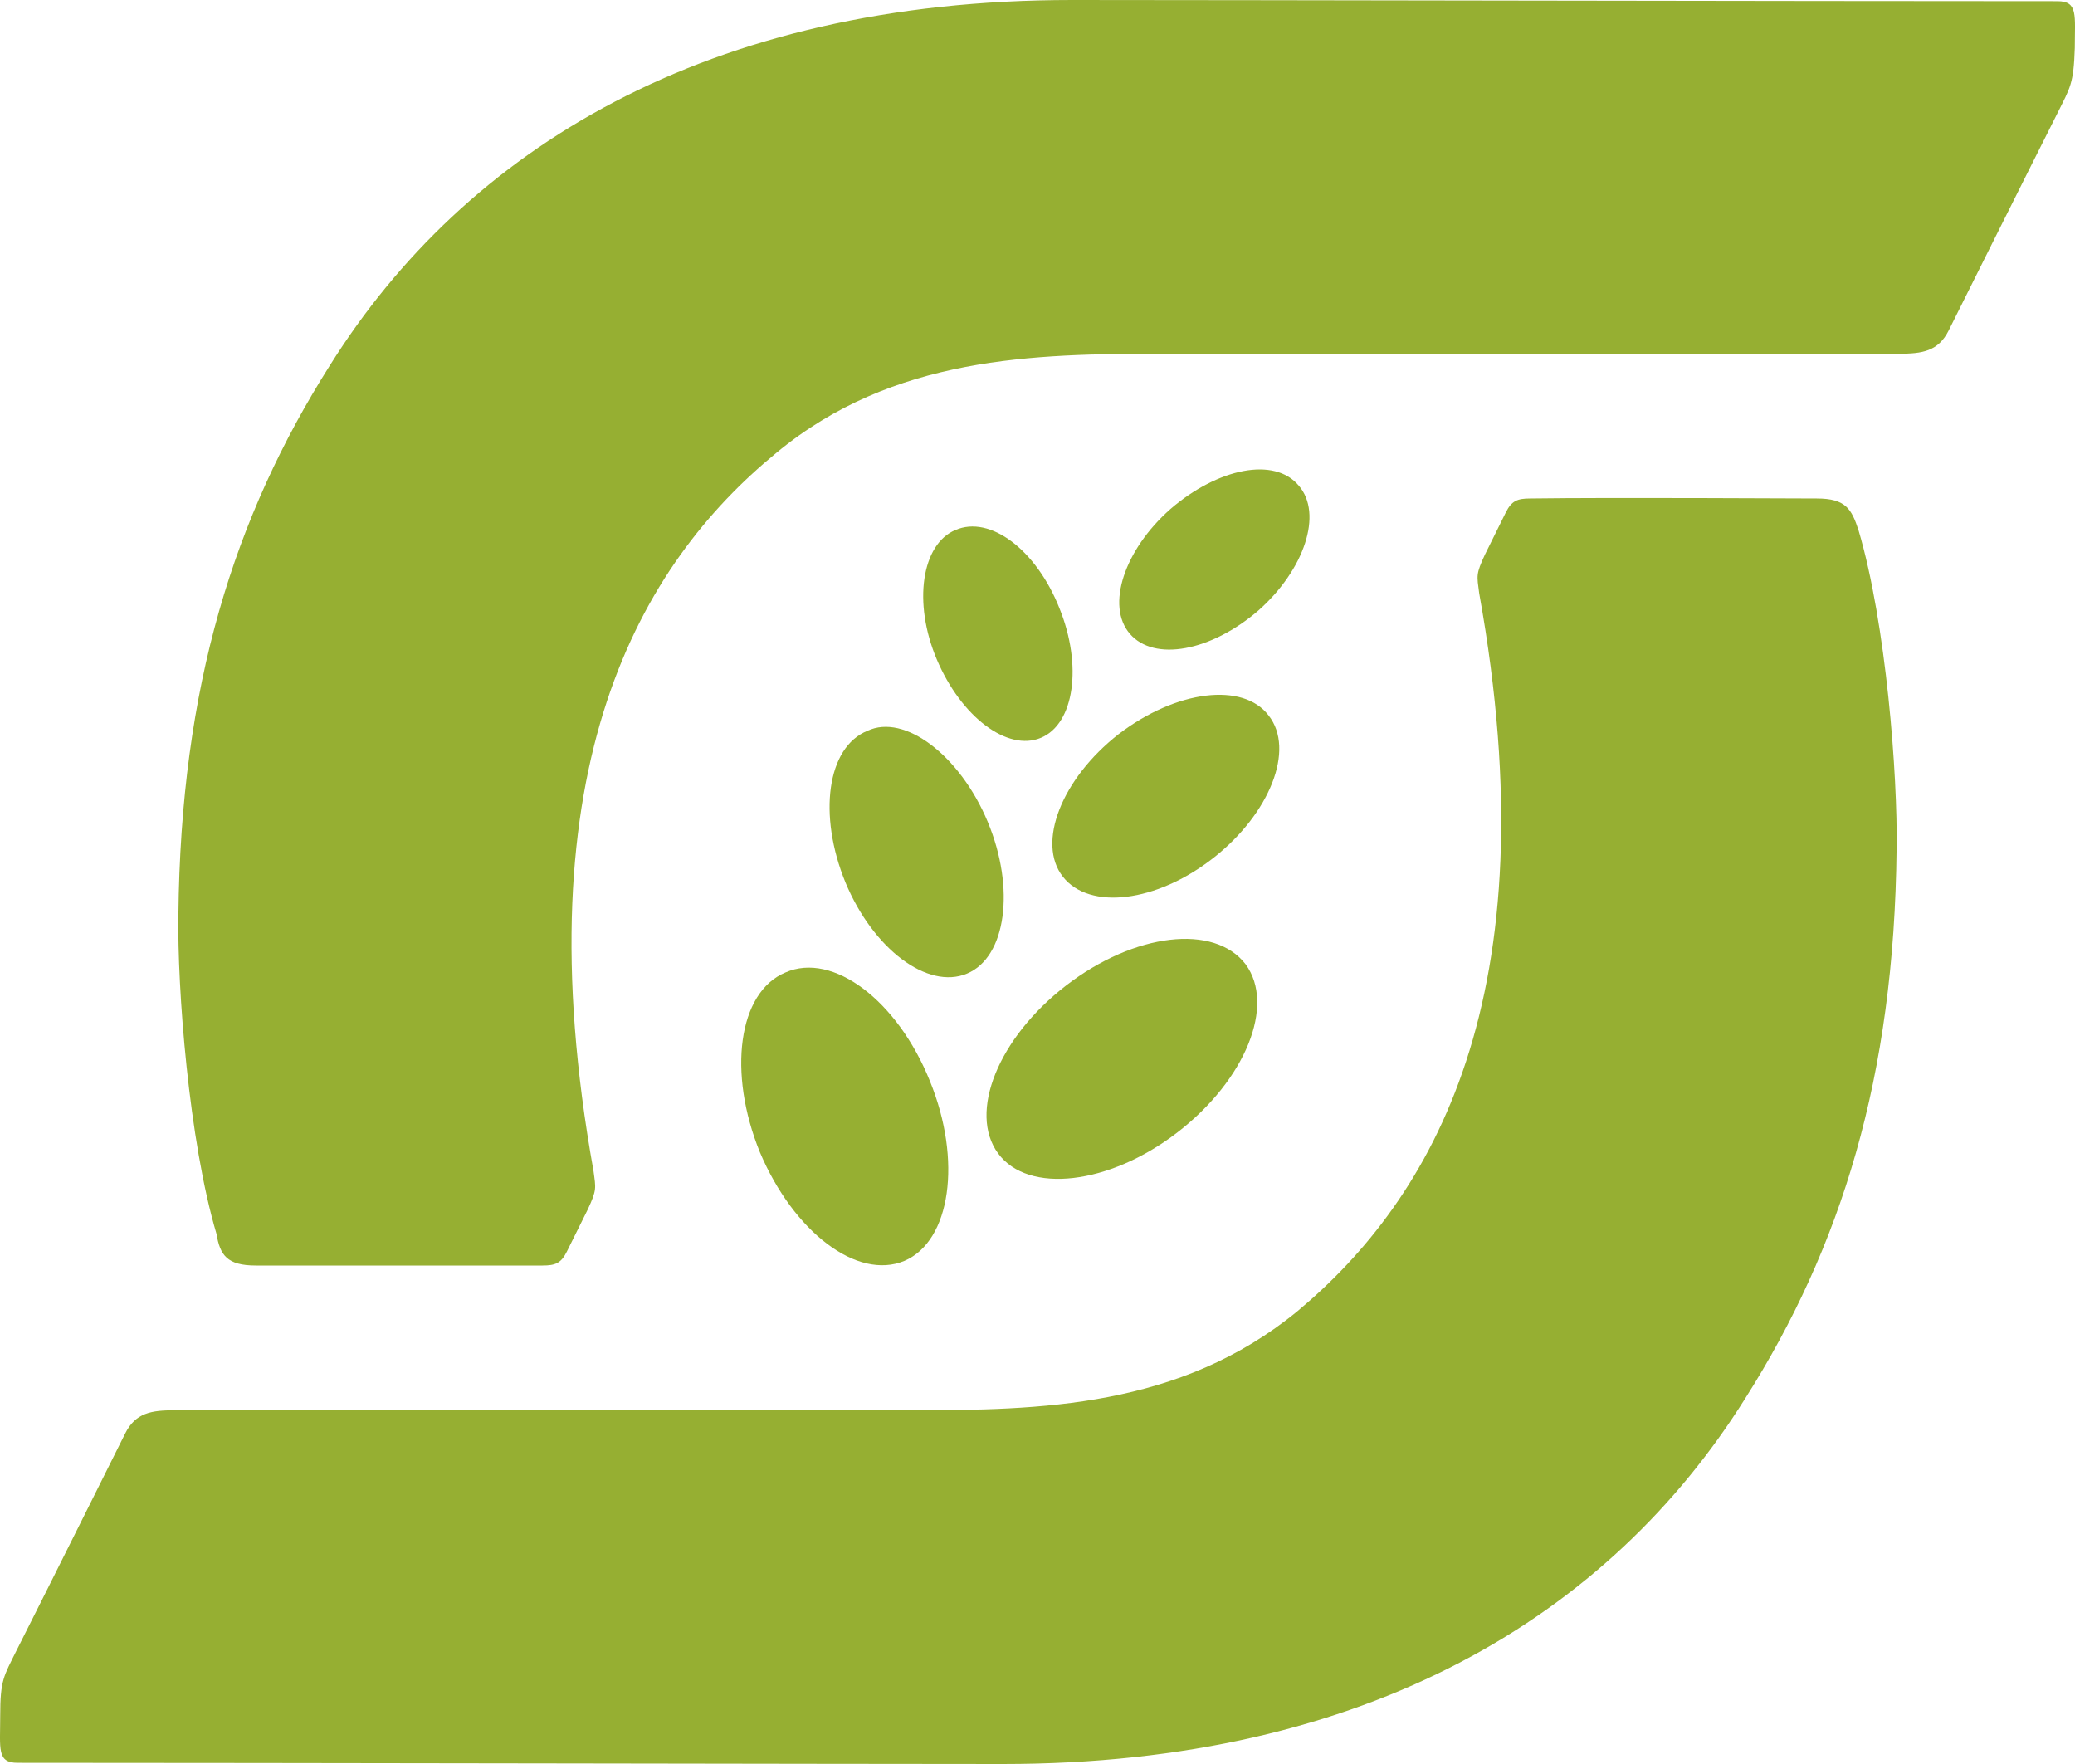
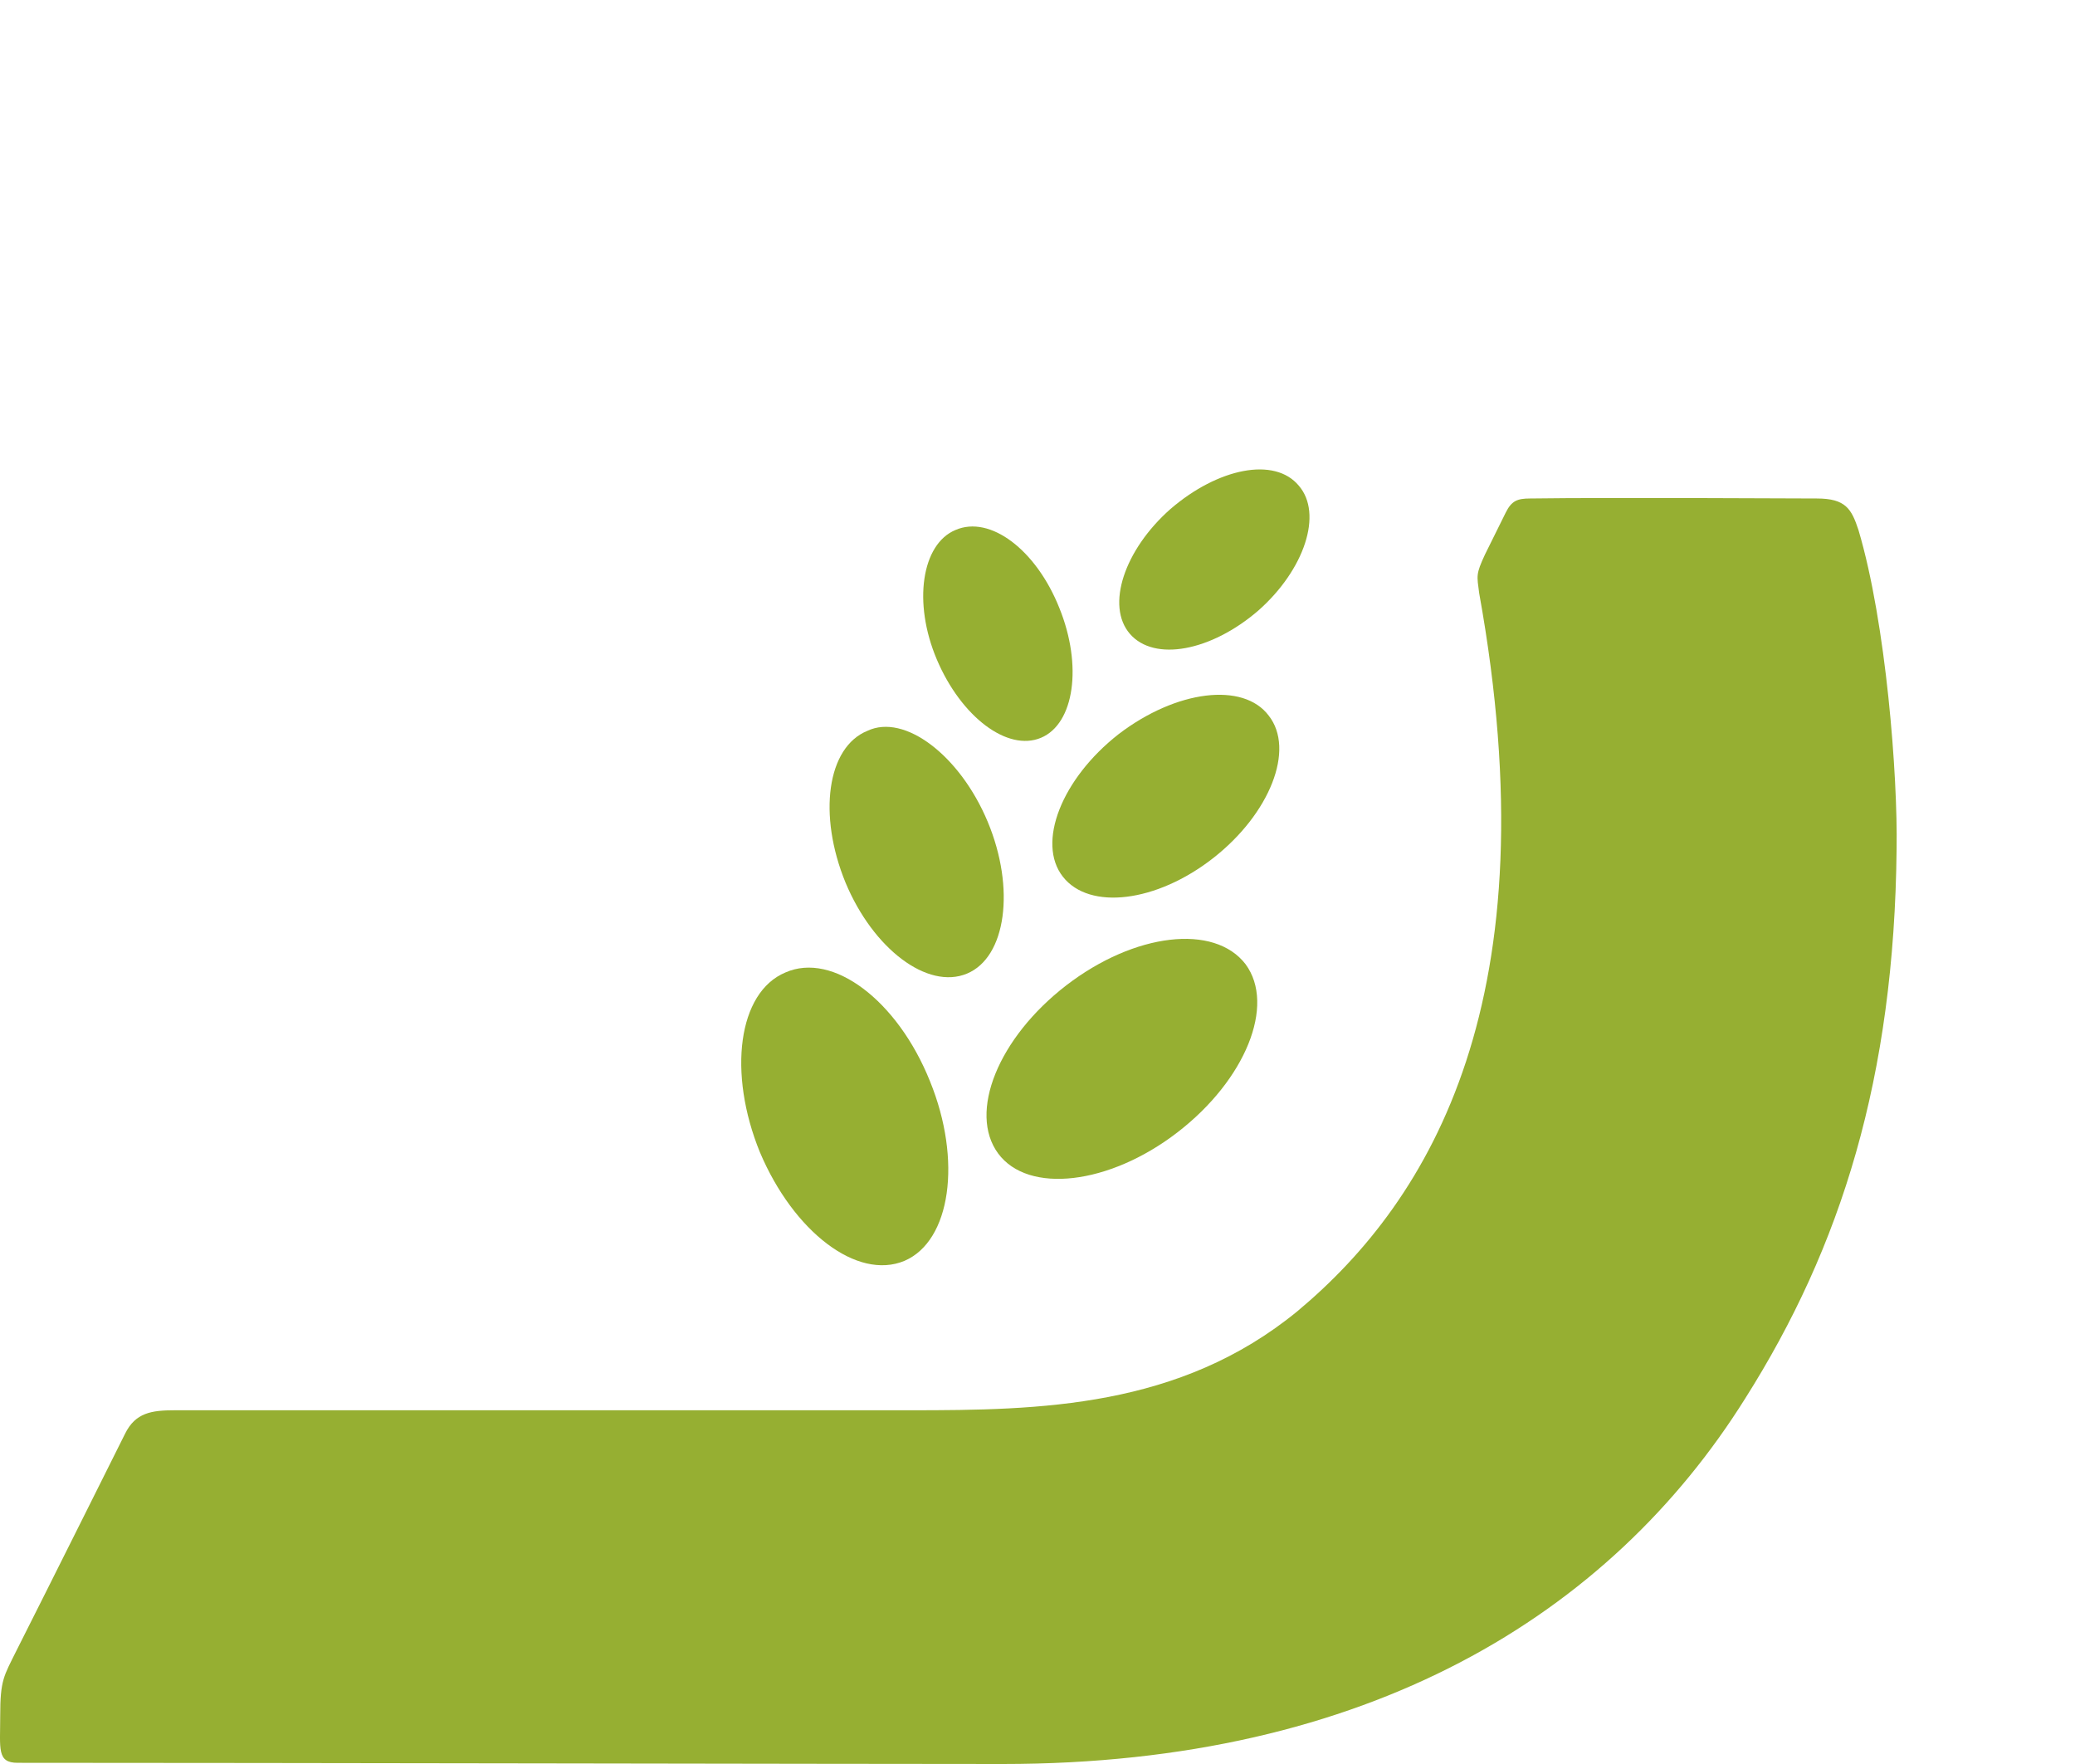
<svg xmlns="http://www.w3.org/2000/svg" width="40" height="34" viewBox="0 0 40 34" fill="none">
-   <path d="M4.932 24.392C5.378 24.392 8.855 24.392 10.46 24.392C10.705 24.392 10.817 24.347 10.928 24.122C10.995 23.987 11.263 23.447 11.33 23.312C11.508 22.929 11.486 22.907 11.441 22.569C10.037 14.761 12.355 10.868 14.963 8.731C17.214 6.863 19.934 6.818 22.43 6.818C23.679 6.818 36.608 6.818 36.608 6.818C37.053 6.818 37.365 6.773 37.566 6.368C37.566 6.368 39.127 3.24 39.661 2.183C39.907 1.688 39.974 1.62 39.996 0.923C39.996 0.293 40.063 0.023 39.661 0.023C34.936 0.023 23.545 0 20.669 0C13.626 0 8.967 2.88 6.359 7.043C4.509 9.968 3.483 13.231 3.439 17.641C3.416 19.036 3.639 21.984 4.174 23.784C4.241 24.189 4.375 24.392 4.932 24.392Z" fill="#96AF32" />
  <path d="M17.926 20.837C18.55 22.367 18.327 23.919 17.436 24.302C16.522 24.684 15.296 23.739 14.649 22.209C14.025 20.679 14.226 19.126 15.14 18.744C16.054 18.339 17.302 19.284 17.926 20.837Z" fill="#96AF32" />
  <path d="M19.041 15.841C19.576 17.124 19.397 18.451 18.64 18.766C17.882 19.081 16.834 18.294 16.299 17.011C15.764 15.706 15.942 14.401 16.722 14.086C17.436 13.748 18.506 14.559 19.041 15.841Z" fill="#96AF32" />
  <path d="M20.423 11.723C20.869 12.826 20.712 13.951 20.066 14.221C19.42 14.491 18.528 13.816 18.06 12.713C17.592 11.611 17.77 10.486 18.417 10.216C19.085 9.923 19.977 10.598 20.423 11.723Z" fill="#96AF32" />
  <path d="M20.556 18.991C19.241 20.004 18.662 21.444 19.241 22.232C19.821 23.019 21.381 22.839 22.696 21.827C24.012 20.814 24.591 19.374 24.012 18.586C23.41 17.799 21.872 17.979 20.556 18.991Z" fill="#96AF32" />
  <path d="M21.56 14.153C20.467 15.009 19.977 16.246 20.49 16.899C21.002 17.551 22.295 17.394 23.387 16.539C24.48 15.684 24.97 14.446 24.457 13.793C23.967 13.141 22.674 13.299 21.56 14.153Z" fill="#96AF32" />
  <path d="M22.563 9.811C21.671 10.598 21.314 11.678 21.782 12.218C22.251 12.758 23.343 12.556 24.257 11.768C25.148 10.981 25.505 9.901 25.037 9.361C24.569 8.798 23.477 9.023 22.563 9.811Z" fill="#96AF32" />
  <path d="M35.023 9.608C34.578 9.608 31.1 9.586 29.495 9.608C29.25 9.608 29.139 9.653 29.027 9.878C28.96 10.013 28.693 10.553 28.626 10.688C28.448 11.071 28.47 11.093 28.514 11.431C29.919 19.216 27.601 23.109 25.015 25.269C22.741 27.137 20.044 27.182 17.547 27.182C16.277 27.182 3.37 27.182 3.37 27.182C2.924 27.182 2.612 27.227 2.412 27.632C2.412 27.632 0.851 30.76 0.316 31.817C0.071 32.312 0.004 32.38 0.004 33.077C0.004 33.708 -0.063 33.977 0.339 33.977C5.064 33.977 16.455 34 19.331 34C26.375 34 31.033 31.12 33.641 26.957C35.492 24.032 36.517 20.769 36.561 16.359C36.584 14.964 36.361 12.016 35.826 10.216C35.692 9.811 35.581 9.608 35.023 9.608Z" fill="#96AF32" />
</svg>